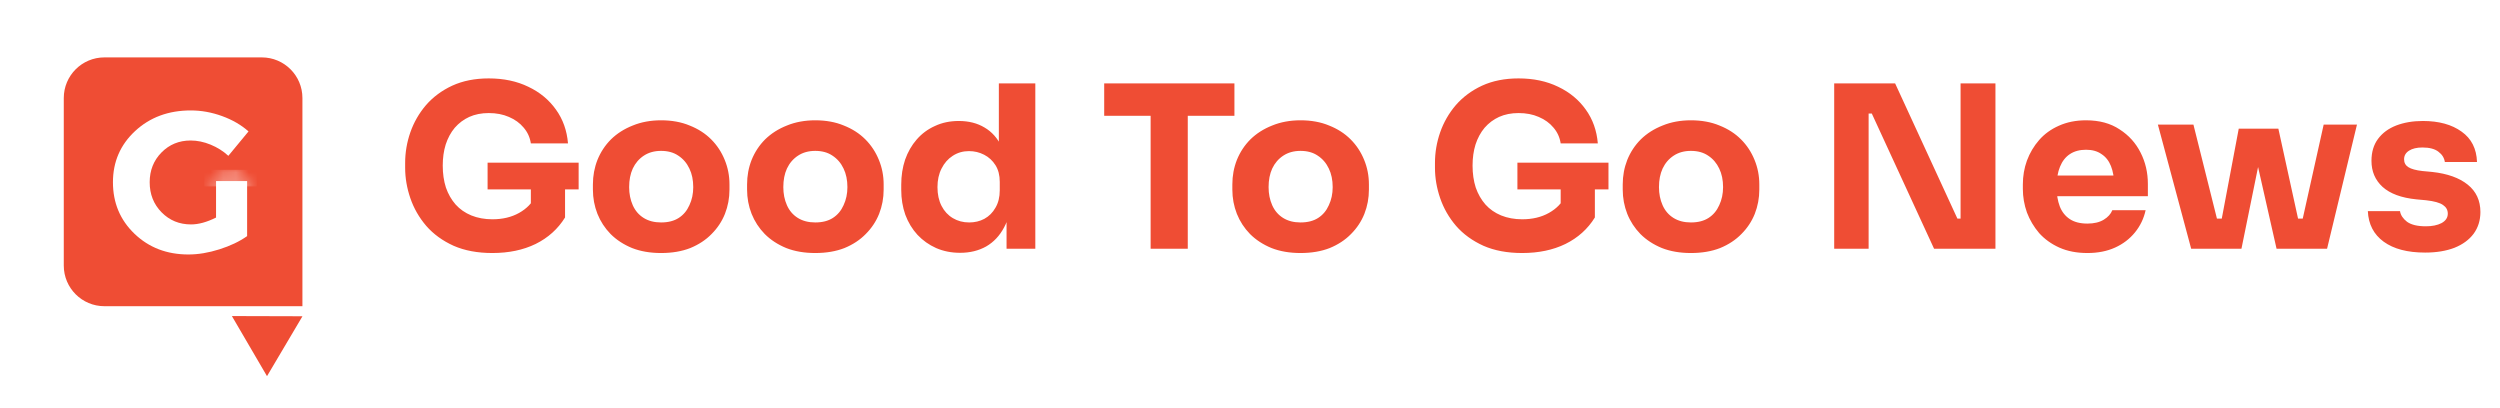
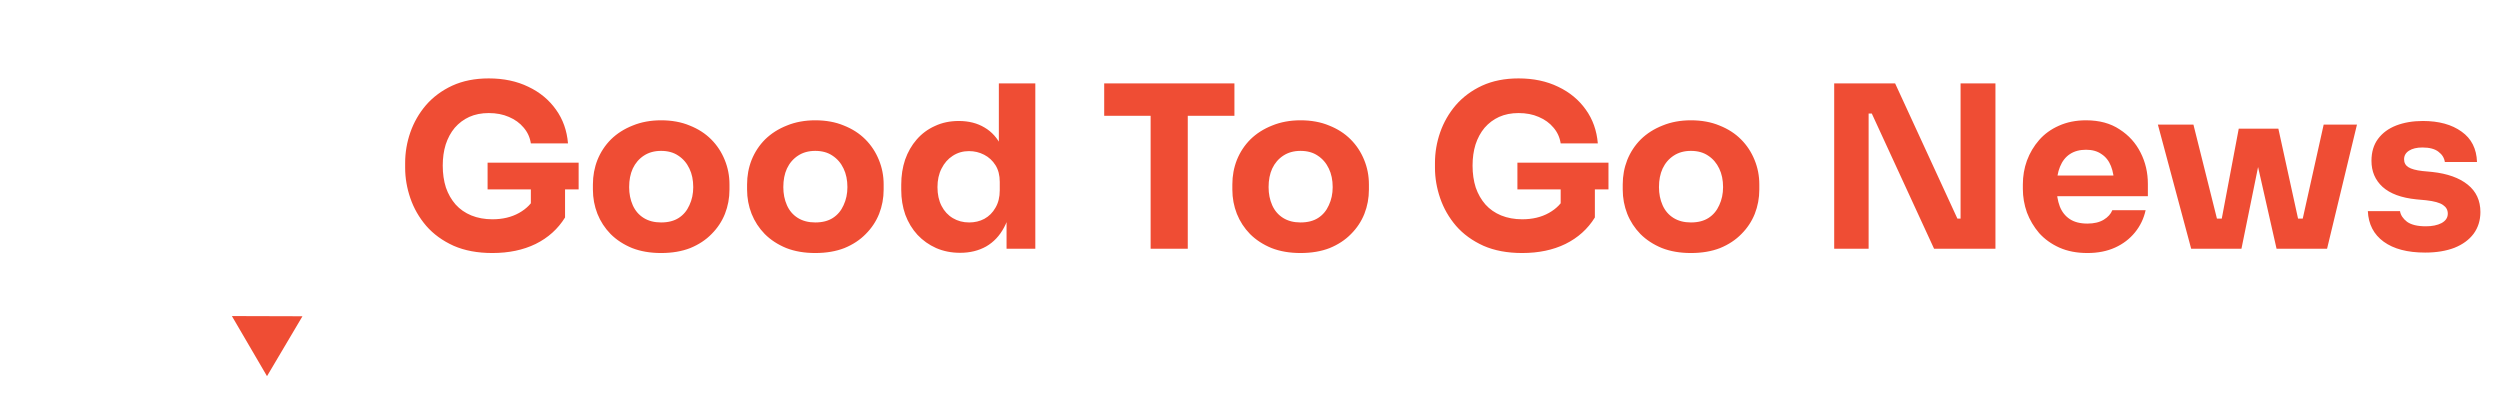
<svg xmlns="http://www.w3.org/2000/svg" width="196" height="32" viewBox="0 0 196 32" fill="none">
  <g filter="url(#filter0_dd_12189_7033)">
    <g clip-path="url(#clip0_12189_7033)">
      <g clip-path="url(#clip1_12189_7033)">
        <path d="M5 5.685C5 3.926 6.426 2.5 8.185 2.5H20.525C22.284 2.5 23.71 3.926 23.71 5.685V22.006H8.185C6.426 22.006 5 20.58 5 18.822V5.685Z" fill="#EF4D34" />
        <path d="M16.938 12.194H19.374V16.512C18.773 16.934 18.048 17.28 17.199 17.548C16.35 17.817 15.541 17.951 14.771 17.951C13.084 17.951 11.676 17.411 10.548 16.331C9.419 15.25 8.855 13.902 8.855 12.289C8.855 10.686 9.435 9.347 10.595 8.272C11.755 7.196 13.21 6.658 14.96 6.658C15.783 6.658 16.6 6.806 17.412 7.101C18.224 7.396 18.915 7.797 19.484 8.303L17.902 10.217C17.502 9.848 17.038 9.556 16.51 9.339C15.983 9.123 15.461 9.015 14.945 9.015C14.038 9.015 13.276 9.329 12.659 9.956C12.043 10.583 11.735 11.361 11.735 12.289C11.735 13.228 12.046 14.013 12.668 14.646C13.29 15.278 14.059 15.595 14.977 15.595C15.567 15.595 16.221 15.415 16.938 15.057V12.194Z" fill="white" />
        <mask id="mask0_12189_7033" style="mask-type:luminance" maskUnits="userSpaceOnUse" x="16" y="11" width="5" height="2">
          <path d="M16.014 11.311H20.134V12.619H16.014V11.311Z" fill="white" />
        </mask>
        <g mask="url(#mask0_12189_7033)">
          <mask id="mask1_12189_7033" style="mask-type:luminance" maskUnits="userSpaceOnUse" x="16" y="11" width="5" height="2">
            <path d="M18.073 11.311L20.134 12.619H16.014L18.073 11.311Z" fill="white" />
          </mask>
          <g mask="url(#mask1_12189_7033)">
            <path d="M16.014 11.311H20.134V12.619H16.014V11.311Z" fill="white" />
          </g>
        </g>
        <path d="M24.506 22.006L26.23 24.992H22.782L24.506 22.006Z" fill="#EF4D34" />
      </g>
      <path d="M20.933 27.491L18.18 22.779L23.713 22.795L20.933 27.491Z" fill="#EF4D34" />
    </g>
  </g>
  <path d="M38.6 19.837C37.44 19.837 36.428 19.648 35.563 19.269C34.699 18.878 33.983 18.358 33.415 17.707C32.859 17.055 32.444 16.333 32.172 15.54C31.9 14.747 31.764 13.954 31.764 13.161V12.77C31.764 11.953 31.9 11.154 32.172 10.373C32.444 9.592 32.853 8.881 33.397 8.242C33.954 7.603 34.64 7.094 35.457 6.715C36.286 6.336 37.239 6.147 38.316 6.147C39.488 6.147 40.524 6.366 41.423 6.804C42.323 7.23 43.045 7.828 43.59 8.597C44.134 9.355 44.448 10.237 44.531 11.243H41.619C41.548 10.77 41.358 10.355 41.05 10C40.754 9.645 40.37 9.367 39.896 9.166C39.434 8.964 38.908 8.864 38.316 8.864C37.748 8.864 37.239 8.964 36.789 9.166C36.351 9.367 35.972 9.651 35.652 10.018C35.344 10.385 35.108 10.823 34.942 11.332C34.788 11.829 34.711 12.38 34.711 12.983C34.711 13.611 34.794 14.185 34.96 14.706C35.137 15.215 35.392 15.659 35.723 16.037C36.055 16.404 36.463 16.689 36.949 16.89C37.446 17.091 37.996 17.192 38.6 17.192C39.405 17.192 40.103 17.026 40.695 16.694C41.287 16.363 41.713 15.925 41.974 15.38L41.619 17.369V14.28H44.3V17.05C43.743 17.949 42.974 18.642 41.992 19.127C41.021 19.601 39.89 19.837 38.6 19.837ZM38.227 14.848V12.752H45.365V14.848H38.227ZM51.829 19.837C50.977 19.837 50.219 19.707 49.556 19.447C48.893 19.174 48.331 18.808 47.869 18.346C47.419 17.884 47.076 17.357 46.839 16.765C46.602 16.162 46.484 15.528 46.484 14.866V14.457C46.484 13.782 46.602 13.143 46.839 12.539C47.088 11.924 47.443 11.385 47.905 10.923C48.378 10.462 48.946 10.101 49.609 9.84C50.272 9.568 51.012 9.432 51.829 9.432C52.669 9.432 53.415 9.568 54.066 9.84C54.729 10.101 55.291 10.462 55.753 10.923C56.215 11.385 56.57 11.924 56.819 12.539C57.067 13.143 57.191 13.782 57.191 14.457V14.866C57.191 15.528 57.073 16.162 56.836 16.765C56.6 17.357 56.25 17.884 55.789 18.346C55.339 18.808 54.782 19.174 54.12 19.447C53.457 19.707 52.693 19.837 51.829 19.837ZM51.829 17.44C52.385 17.44 52.847 17.322 53.214 17.085C53.581 16.848 53.859 16.517 54.048 16.091C54.25 15.665 54.35 15.191 54.35 14.67C54.35 14.114 54.25 13.628 54.048 13.214C53.847 12.788 53.557 12.45 53.178 12.202C52.812 11.953 52.362 11.829 51.829 11.829C51.308 11.829 50.858 11.953 50.479 12.202C50.101 12.45 49.811 12.788 49.609 13.214C49.42 13.628 49.325 14.114 49.325 14.67C49.325 15.191 49.42 15.665 49.609 16.091C49.799 16.517 50.083 16.848 50.462 17.085C50.84 17.322 51.296 17.44 51.829 17.44ZM63.915 19.837C63.063 19.837 62.305 19.707 61.642 19.447C60.98 19.174 60.417 18.808 59.956 18.346C59.506 17.884 59.163 17.357 58.926 16.765C58.689 16.162 58.571 15.528 58.571 14.866V14.457C58.571 13.782 58.689 13.143 58.926 12.539C59.174 11.924 59.529 11.385 59.991 10.923C60.465 10.462 61.033 10.101 61.696 9.84C62.359 9.568 63.099 9.432 63.915 9.432C64.756 9.432 65.502 9.568 66.153 9.84C66.816 10.101 67.378 10.462 67.84 10.923C68.301 11.385 68.656 11.924 68.905 12.539C69.154 13.143 69.278 13.782 69.278 14.457V14.866C69.278 15.528 69.16 16.162 68.923 16.765C68.686 17.357 68.337 17.884 67.875 18.346C67.425 18.808 66.869 19.174 66.206 19.447C65.543 19.707 64.78 19.837 63.915 19.837ZM63.915 17.44C64.472 17.44 64.933 17.322 65.3 17.085C65.667 16.848 65.946 16.517 66.135 16.091C66.336 15.665 66.437 15.191 66.437 14.67C66.437 14.114 66.336 13.628 66.135 13.214C65.934 12.788 65.644 12.45 65.265 12.202C64.898 11.953 64.448 11.829 63.915 11.829C63.395 11.829 62.945 11.953 62.566 12.202C62.187 12.45 61.897 12.788 61.696 13.214C61.506 13.628 61.412 14.114 61.412 14.67C61.412 15.191 61.506 15.665 61.696 16.091C61.885 16.517 62.169 16.848 62.548 17.085C62.927 17.322 63.383 17.44 63.915 17.44ZM75.274 19.82C74.587 19.82 73.96 19.695 73.392 19.447C72.835 19.198 72.35 18.855 71.936 18.417C71.521 17.967 71.202 17.44 70.977 16.837C70.764 16.233 70.657 15.582 70.657 14.883V14.475C70.657 13.776 70.758 13.125 70.959 12.522C71.172 11.918 71.474 11.391 71.865 10.941C72.267 10.479 72.746 10.124 73.303 9.876C73.859 9.615 74.481 9.485 75.167 9.485C75.949 9.485 76.623 9.657 77.192 10C77.76 10.332 78.204 10.829 78.523 11.492C78.843 12.143 79.02 12.948 79.056 13.907L78.31 13.214V6.537H81.169V19.5H78.914V15.469H79.305C79.269 16.392 79.074 17.18 78.719 17.831C78.375 18.482 77.908 18.979 77.316 19.322C76.724 19.654 76.043 19.82 75.274 19.82ZM75.984 17.44C76.422 17.44 76.819 17.346 77.174 17.156C77.541 16.955 77.831 16.665 78.044 16.286C78.269 15.907 78.381 15.451 78.381 14.919V14.262C78.381 13.741 78.269 13.303 78.044 12.948C77.819 12.593 77.523 12.32 77.156 12.131C76.789 11.941 76.392 11.847 75.966 11.847C75.493 11.847 75.067 11.971 74.688 12.22C74.321 12.456 74.031 12.788 73.818 13.214C73.605 13.628 73.498 14.114 73.498 14.67C73.498 15.238 73.605 15.73 73.818 16.144C74.031 16.558 74.327 16.878 74.706 17.103C75.084 17.328 75.511 17.44 75.984 17.44ZM90.209 19.5V8.722H93.121V19.5H90.209ZM86.569 9.077V6.537H96.779V9.077H86.569ZM101.961 19.837C101.109 19.837 100.351 19.707 99.688 19.447C99.025 19.174 98.463 18.808 98.001 18.346C97.551 17.884 97.208 17.357 96.971 16.765C96.734 16.162 96.616 15.528 96.616 14.866V14.457C96.616 13.782 96.734 13.143 96.971 12.539C97.22 11.924 97.575 11.385 98.037 10.923C98.51 10.462 99.078 10.101 99.741 9.84C100.404 9.568 101.144 9.432 101.961 9.432C102.801 9.432 103.547 9.568 104.198 9.84C104.861 10.101 105.423 10.462 105.885 10.923C106.347 11.385 106.702 11.924 106.951 12.539C107.199 13.143 107.323 13.782 107.323 14.457V14.866C107.323 15.528 107.205 16.162 106.968 16.765C106.732 17.357 106.382 17.884 105.921 18.346C105.471 18.808 104.914 19.174 104.251 19.447C103.589 19.707 102.825 19.837 101.961 19.837ZM101.961 17.44C102.517 17.44 102.979 17.322 103.346 17.085C103.713 16.848 103.991 16.517 104.18 16.091C104.382 15.665 104.482 15.191 104.482 14.67C104.482 14.114 104.382 13.628 104.18 13.214C103.979 12.788 103.689 12.45 103.31 12.202C102.943 11.953 102.494 11.829 101.961 11.829C101.44 11.829 100.99 11.953 100.611 12.202C100.233 12.45 99.942 12.788 99.741 13.214C99.552 13.628 99.457 14.114 99.457 14.67C99.457 15.191 99.552 15.665 99.741 16.091C99.931 16.517 100.215 16.848 100.594 17.085C100.972 17.322 101.428 17.44 101.961 17.44ZM119.338 19.837C118.178 19.837 117.166 19.648 116.302 19.269C115.438 18.878 114.721 18.358 114.153 17.707C113.597 17.055 113.182 16.333 112.91 15.54C112.638 14.747 112.502 13.954 112.502 13.161V12.77C112.502 11.953 112.638 11.154 112.91 10.373C113.182 9.592 113.591 8.881 114.135 8.242C114.692 7.603 115.378 7.094 116.195 6.715C117.024 6.336 117.977 6.147 119.054 6.147C120.226 6.147 121.262 6.366 122.162 6.804C123.061 7.23 123.783 7.828 124.328 8.597C124.872 9.355 125.186 10.237 125.269 11.243H122.357C122.286 10.77 122.096 10.355 121.789 10C121.493 9.645 121.108 9.367 120.634 9.166C120.173 8.964 119.646 8.864 119.054 8.864C118.486 8.864 117.977 8.964 117.527 9.166C117.089 9.367 116.71 9.651 116.391 10.018C116.083 10.385 115.846 10.823 115.68 11.332C115.526 11.829 115.449 12.38 115.449 12.983C115.449 13.611 115.532 14.185 115.698 14.706C115.876 15.215 116.13 15.659 116.462 16.037C116.793 16.404 117.201 16.689 117.687 16.89C118.184 17.091 118.734 17.192 119.338 17.192C120.143 17.192 120.842 17.026 121.433 16.694C122.025 16.363 122.452 15.925 122.712 15.38L122.357 17.369V14.28H125.038V17.05C124.482 17.949 123.712 18.642 122.73 19.127C121.759 19.601 120.629 19.837 119.338 19.837ZM118.965 14.848V12.752H126.104V14.848H118.965ZM132.567 19.837C131.715 19.837 130.957 19.707 130.294 19.447C129.631 19.174 129.069 18.808 128.607 18.346C128.158 17.884 127.814 17.357 127.577 16.765C127.341 16.162 127.222 15.528 127.222 14.866V14.457C127.222 13.782 127.341 13.143 127.577 12.539C127.826 11.924 128.181 11.385 128.643 10.923C129.116 10.462 129.685 10.101 130.348 9.84C131.01 9.568 131.75 9.432 132.567 9.432C133.408 9.432 134.153 9.568 134.805 9.84C135.467 10.101 136.03 10.462 136.491 10.923C136.953 11.385 137.308 11.924 137.557 12.539C137.805 13.143 137.93 13.782 137.93 14.457V14.866C137.93 15.528 137.811 16.162 137.575 16.765C137.338 17.357 136.989 17.884 136.527 18.346C136.077 18.808 135.521 19.174 134.858 19.447C134.195 19.707 133.431 19.837 132.567 19.837ZM132.567 17.44C133.124 17.44 133.585 17.322 133.952 17.085C134.319 16.848 134.597 16.517 134.787 16.091C134.988 15.665 135.089 15.191 135.089 14.67C135.089 14.114 134.988 13.628 134.787 13.214C134.586 12.788 134.296 12.45 133.917 12.202C133.55 11.953 133.1 11.829 132.567 11.829C132.046 11.829 131.596 11.953 131.218 12.202C130.839 12.45 130.549 12.788 130.348 13.214C130.158 13.628 130.063 14.114 130.063 14.67C130.063 15.191 130.158 15.665 130.348 16.091C130.537 16.517 130.821 16.848 131.2 17.085C131.579 17.322 132.034 17.44 132.567 17.44ZM143.801 19.5V6.537H148.577L153.46 17.138H154.064L153.709 17.458V6.537H156.443V19.5H151.631L146.748 8.899H146.145L146.5 8.58V19.5H143.801ZM163.652 19.837C162.824 19.837 162.09 19.695 161.451 19.411C160.823 19.127 160.296 18.748 159.87 18.275C159.456 17.789 159.136 17.251 158.911 16.659C158.698 16.055 158.592 15.44 158.592 14.812V14.457C158.592 13.806 158.698 13.184 158.911 12.593C159.136 11.989 159.456 11.45 159.87 10.977C160.284 10.503 160.799 10.13 161.415 9.858C162.042 9.574 162.753 9.432 163.546 9.432C164.588 9.432 165.464 9.669 166.174 10.142C166.896 10.604 167.446 11.213 167.825 11.971C168.204 12.717 168.393 13.534 168.393 14.421V15.38H159.781V13.764H166.671L165.748 14.51C165.748 13.93 165.665 13.433 165.499 13.019C165.333 12.604 165.085 12.291 164.753 12.078C164.434 11.853 164.031 11.74 163.546 11.74C163.049 11.74 162.628 11.853 162.285 12.078C161.942 12.303 161.681 12.634 161.504 13.072C161.326 13.498 161.237 14.025 161.237 14.652C161.237 15.232 161.32 15.742 161.486 16.18C161.652 16.606 161.912 16.937 162.267 17.174C162.622 17.411 163.084 17.529 163.652 17.529C164.173 17.529 164.599 17.428 164.931 17.227C165.262 17.026 165.487 16.777 165.606 16.481H168.216C168.074 17.132 167.796 17.712 167.381 18.221C166.967 18.73 166.446 19.127 165.819 19.411C165.191 19.695 164.469 19.837 163.652 19.837ZM173.741 19.5L175.517 10.089H178.624L180.684 19.5H178.482L176.369 10.16H177.63L175.73 19.5H173.741ZM173.066 19.5L173.049 17.138H175.002L175.02 19.5H173.066ZM171.788 19.5L169.178 9.769H171.965L174.398 19.5H171.788ZM179.21 19.5L179.228 17.138H181.181V19.5H179.21ZM180.009 19.5L182.176 9.769H184.786L182.442 19.5H180.009ZM190.131 19.802C188.746 19.802 187.663 19.518 186.882 18.95C186.1 18.381 185.686 17.582 185.639 16.552H188.16C188.207 16.86 188.391 17.138 188.71 17.387C189.042 17.624 189.533 17.742 190.184 17.742C190.681 17.742 191.09 17.659 191.41 17.494C191.741 17.316 191.907 17.067 191.907 16.748C191.907 16.464 191.782 16.239 191.534 16.073C191.285 15.895 190.841 15.771 190.202 15.7L189.439 15.629C188.267 15.511 187.385 15.185 186.793 14.652C186.213 14.12 185.923 13.439 185.923 12.61C185.923 11.924 186.094 11.35 186.438 10.888C186.781 10.426 187.254 10.077 187.858 9.84C188.474 9.604 189.172 9.485 189.953 9.485C191.208 9.485 192.22 9.763 192.99 10.32C193.759 10.864 194.162 11.657 194.197 12.699H191.676C191.629 12.38 191.463 12.113 191.179 11.9C190.895 11.675 190.474 11.563 189.918 11.563C189.48 11.563 189.131 11.646 188.87 11.811C188.61 11.977 188.48 12.202 188.48 12.486C188.48 12.758 188.592 12.966 188.817 13.107C189.042 13.25 189.409 13.35 189.918 13.409L190.681 13.48C191.877 13.611 192.806 13.942 193.469 14.475C194.132 15.008 194.464 15.724 194.464 16.623C194.464 17.274 194.286 17.843 193.931 18.328C193.576 18.802 193.073 19.169 192.422 19.429C191.771 19.678 191.007 19.802 190.131 19.802Z" fill="#EF4D34" />
  <defs>
    <filter id="filter0_dd_12189_7033" x="0" y="0.5" width="34" height="31" filterUnits="userSpaceOnUse" color-interpolation-filters="sRGB">
      <feFlood flood-opacity="0" result="BackgroundImageFix" />
      <feColorMatrix in="SourceAlpha" type="matrix" values="0 0 0 0 0 0 0 0 0 0 0 0 0 0 0 0 0 0 127 0" result="hardAlpha" />
      <feOffset dy="1" />
      <feGaussianBlur stdDeviation="1" />
      <feColorMatrix type="matrix" values="0 0 0 0 0.063 0 0 0 0 0.094 0 0 0 0 0.157 0 0 0 0.06 0" />
      <feBlend mode="normal" in2="BackgroundImageFix" result="effect1_dropShadow_12189_7033" />
      <feColorMatrix in="SourceAlpha" type="matrix" values="0 0 0 0 0 0 0 0 0 0 0 0 0 0 0 0 0 0 127 0" result="hardAlpha" />
      <feOffset dy="1" />
      <feGaussianBlur stdDeviation="1.5" />
      <feColorMatrix type="matrix" values="0 0 0 0 0.063 0 0 0 0 0.094 0 0 0 0 0.157 0 0 0 0.1 0" />
      <feBlend mode="normal" in2="effect1_dropShadow_12189_7033" result="effect2_dropShadow_12189_7033" />
      <feBlend mode="normal" in="SourceGraphic" in2="effect2_dropShadow_12189_7033" result="shape" />
    </filter>
    <clipPath id="clip0_12189_7033">
      <rect x="3" y="2.5" width="28" height="25" rx="2" fill="white" />
    </clipPath>
    <clipPath id="clip1_12189_7033">
-       <path d="M5 5.685C5 3.926 6.426 2.5 8.185 2.5H20.525C22.284 2.5 23.71 3.926 23.71 5.685V22.006H8.185C6.426 22.006 5 20.58 5 18.822V5.685Z" fill="white" />
-     </clipPath>
+       </clipPath>
  </defs>
</svg>